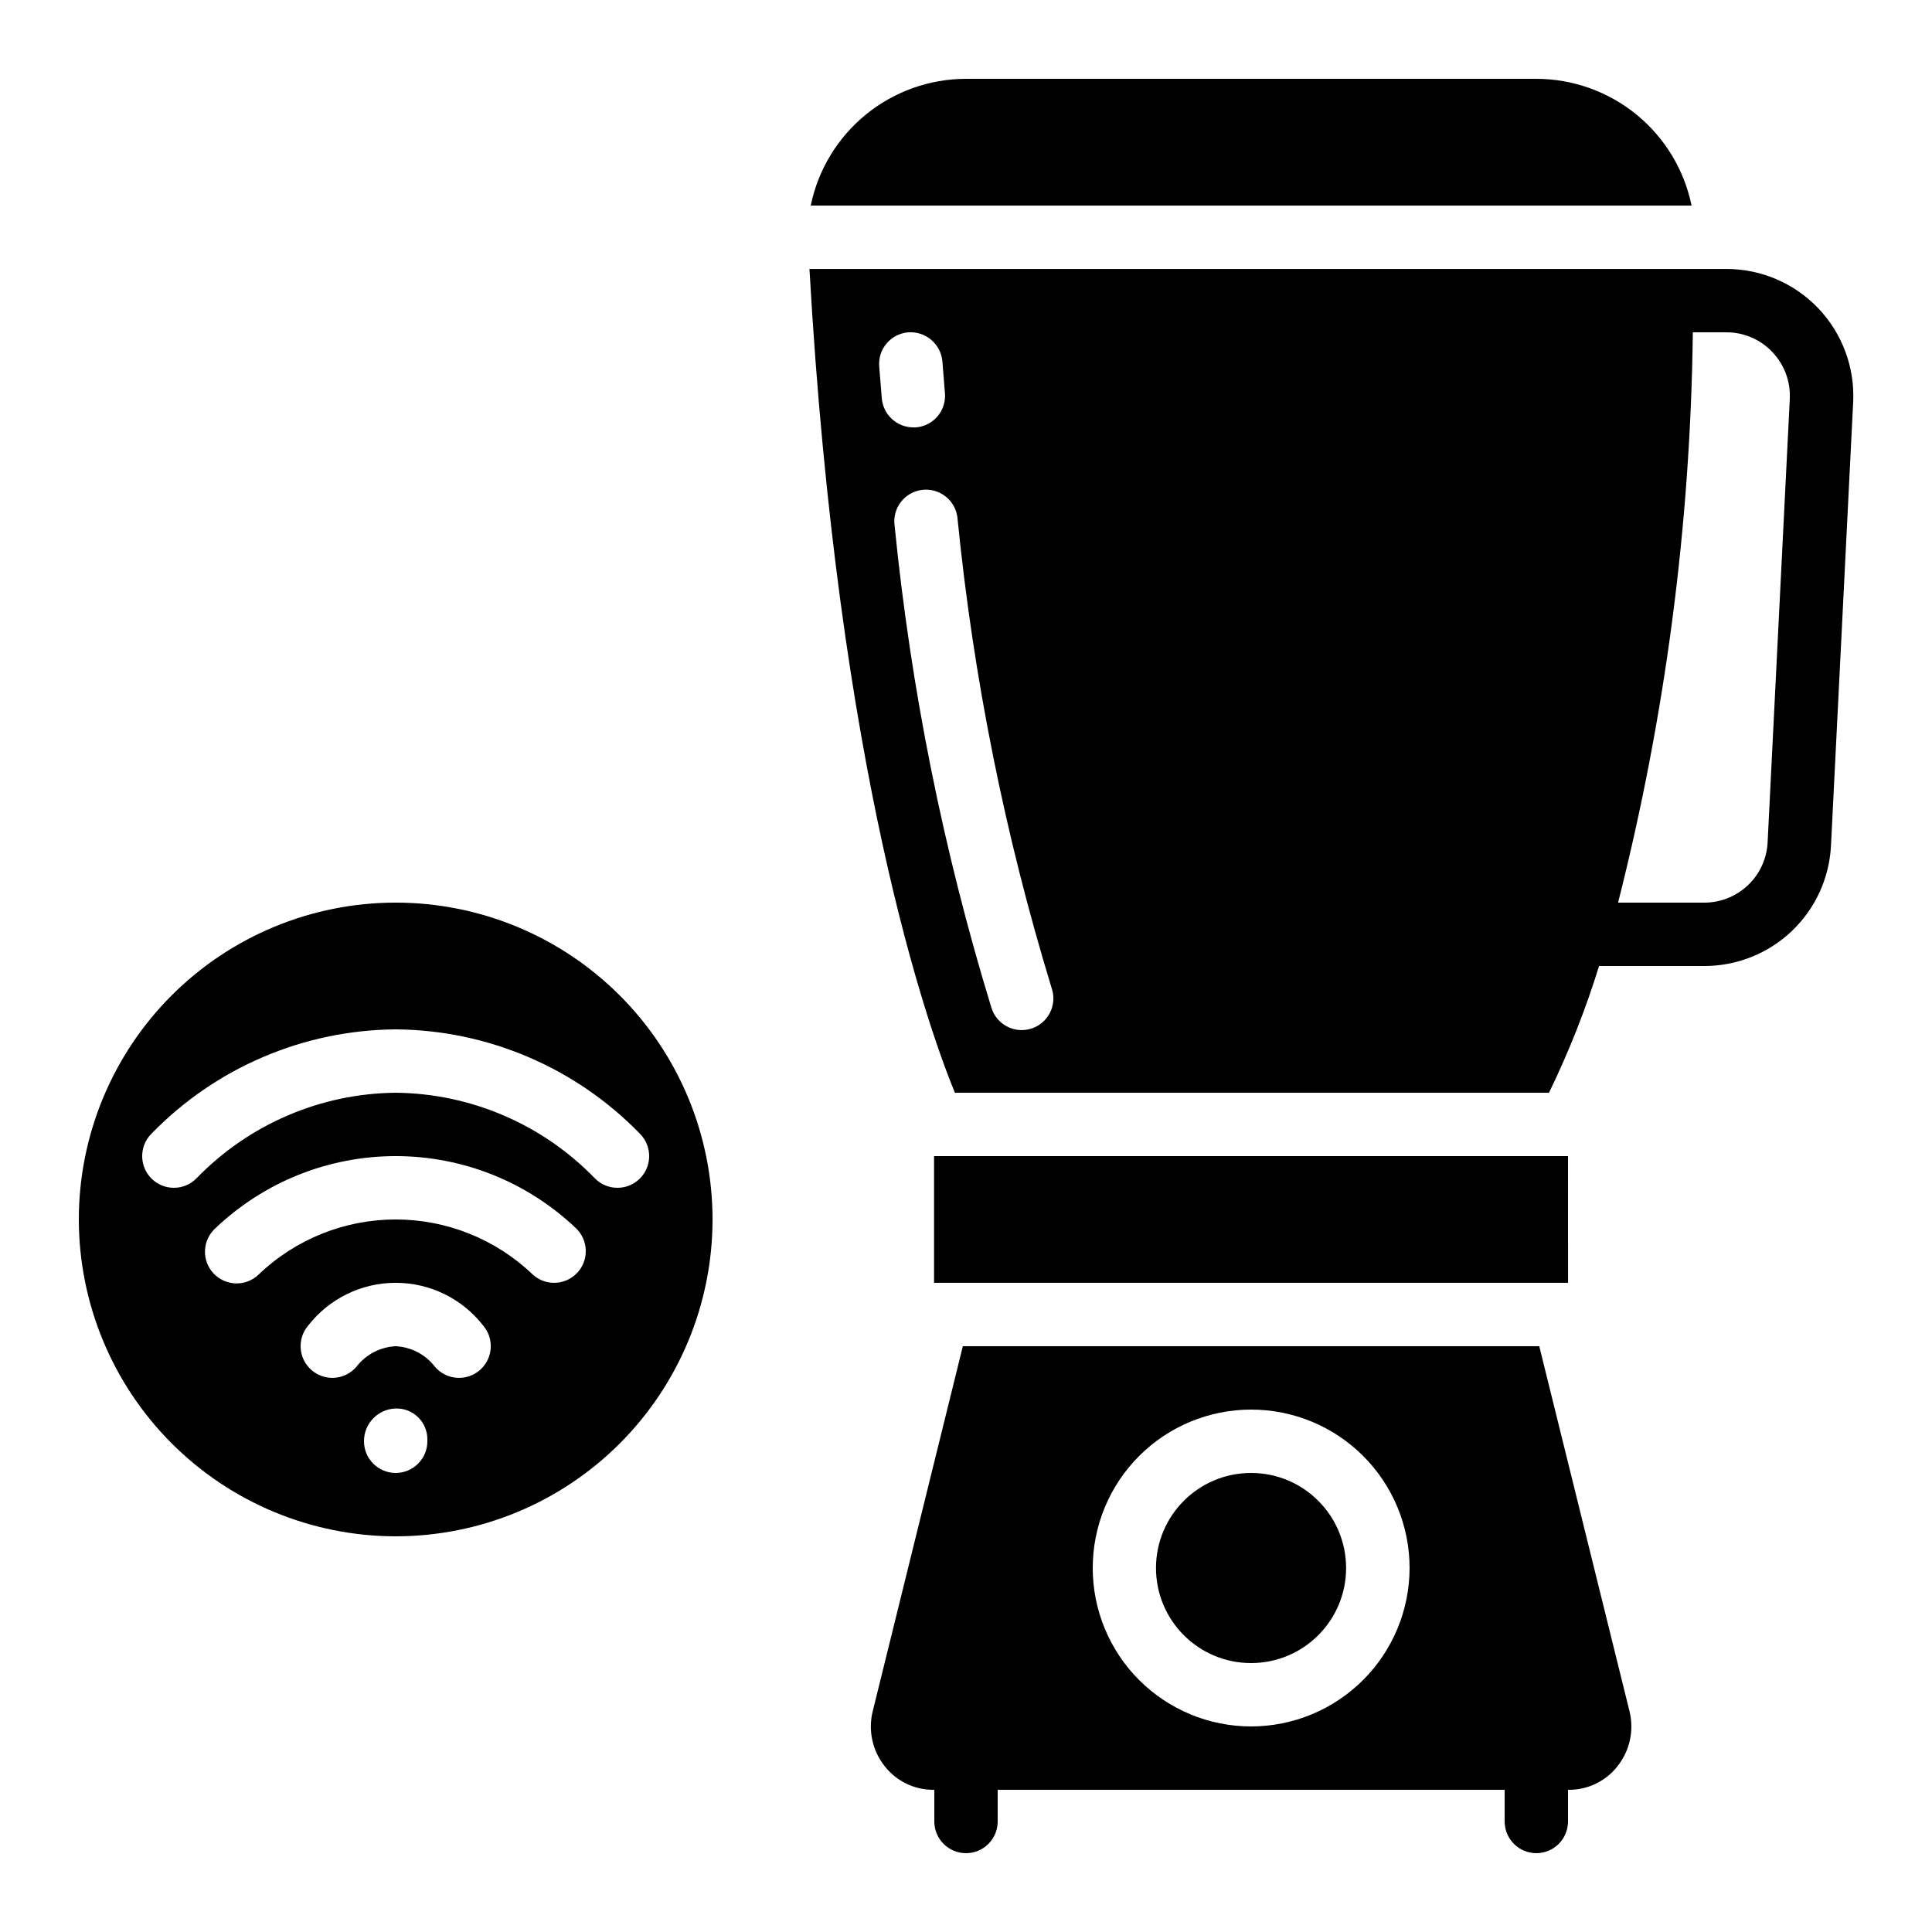
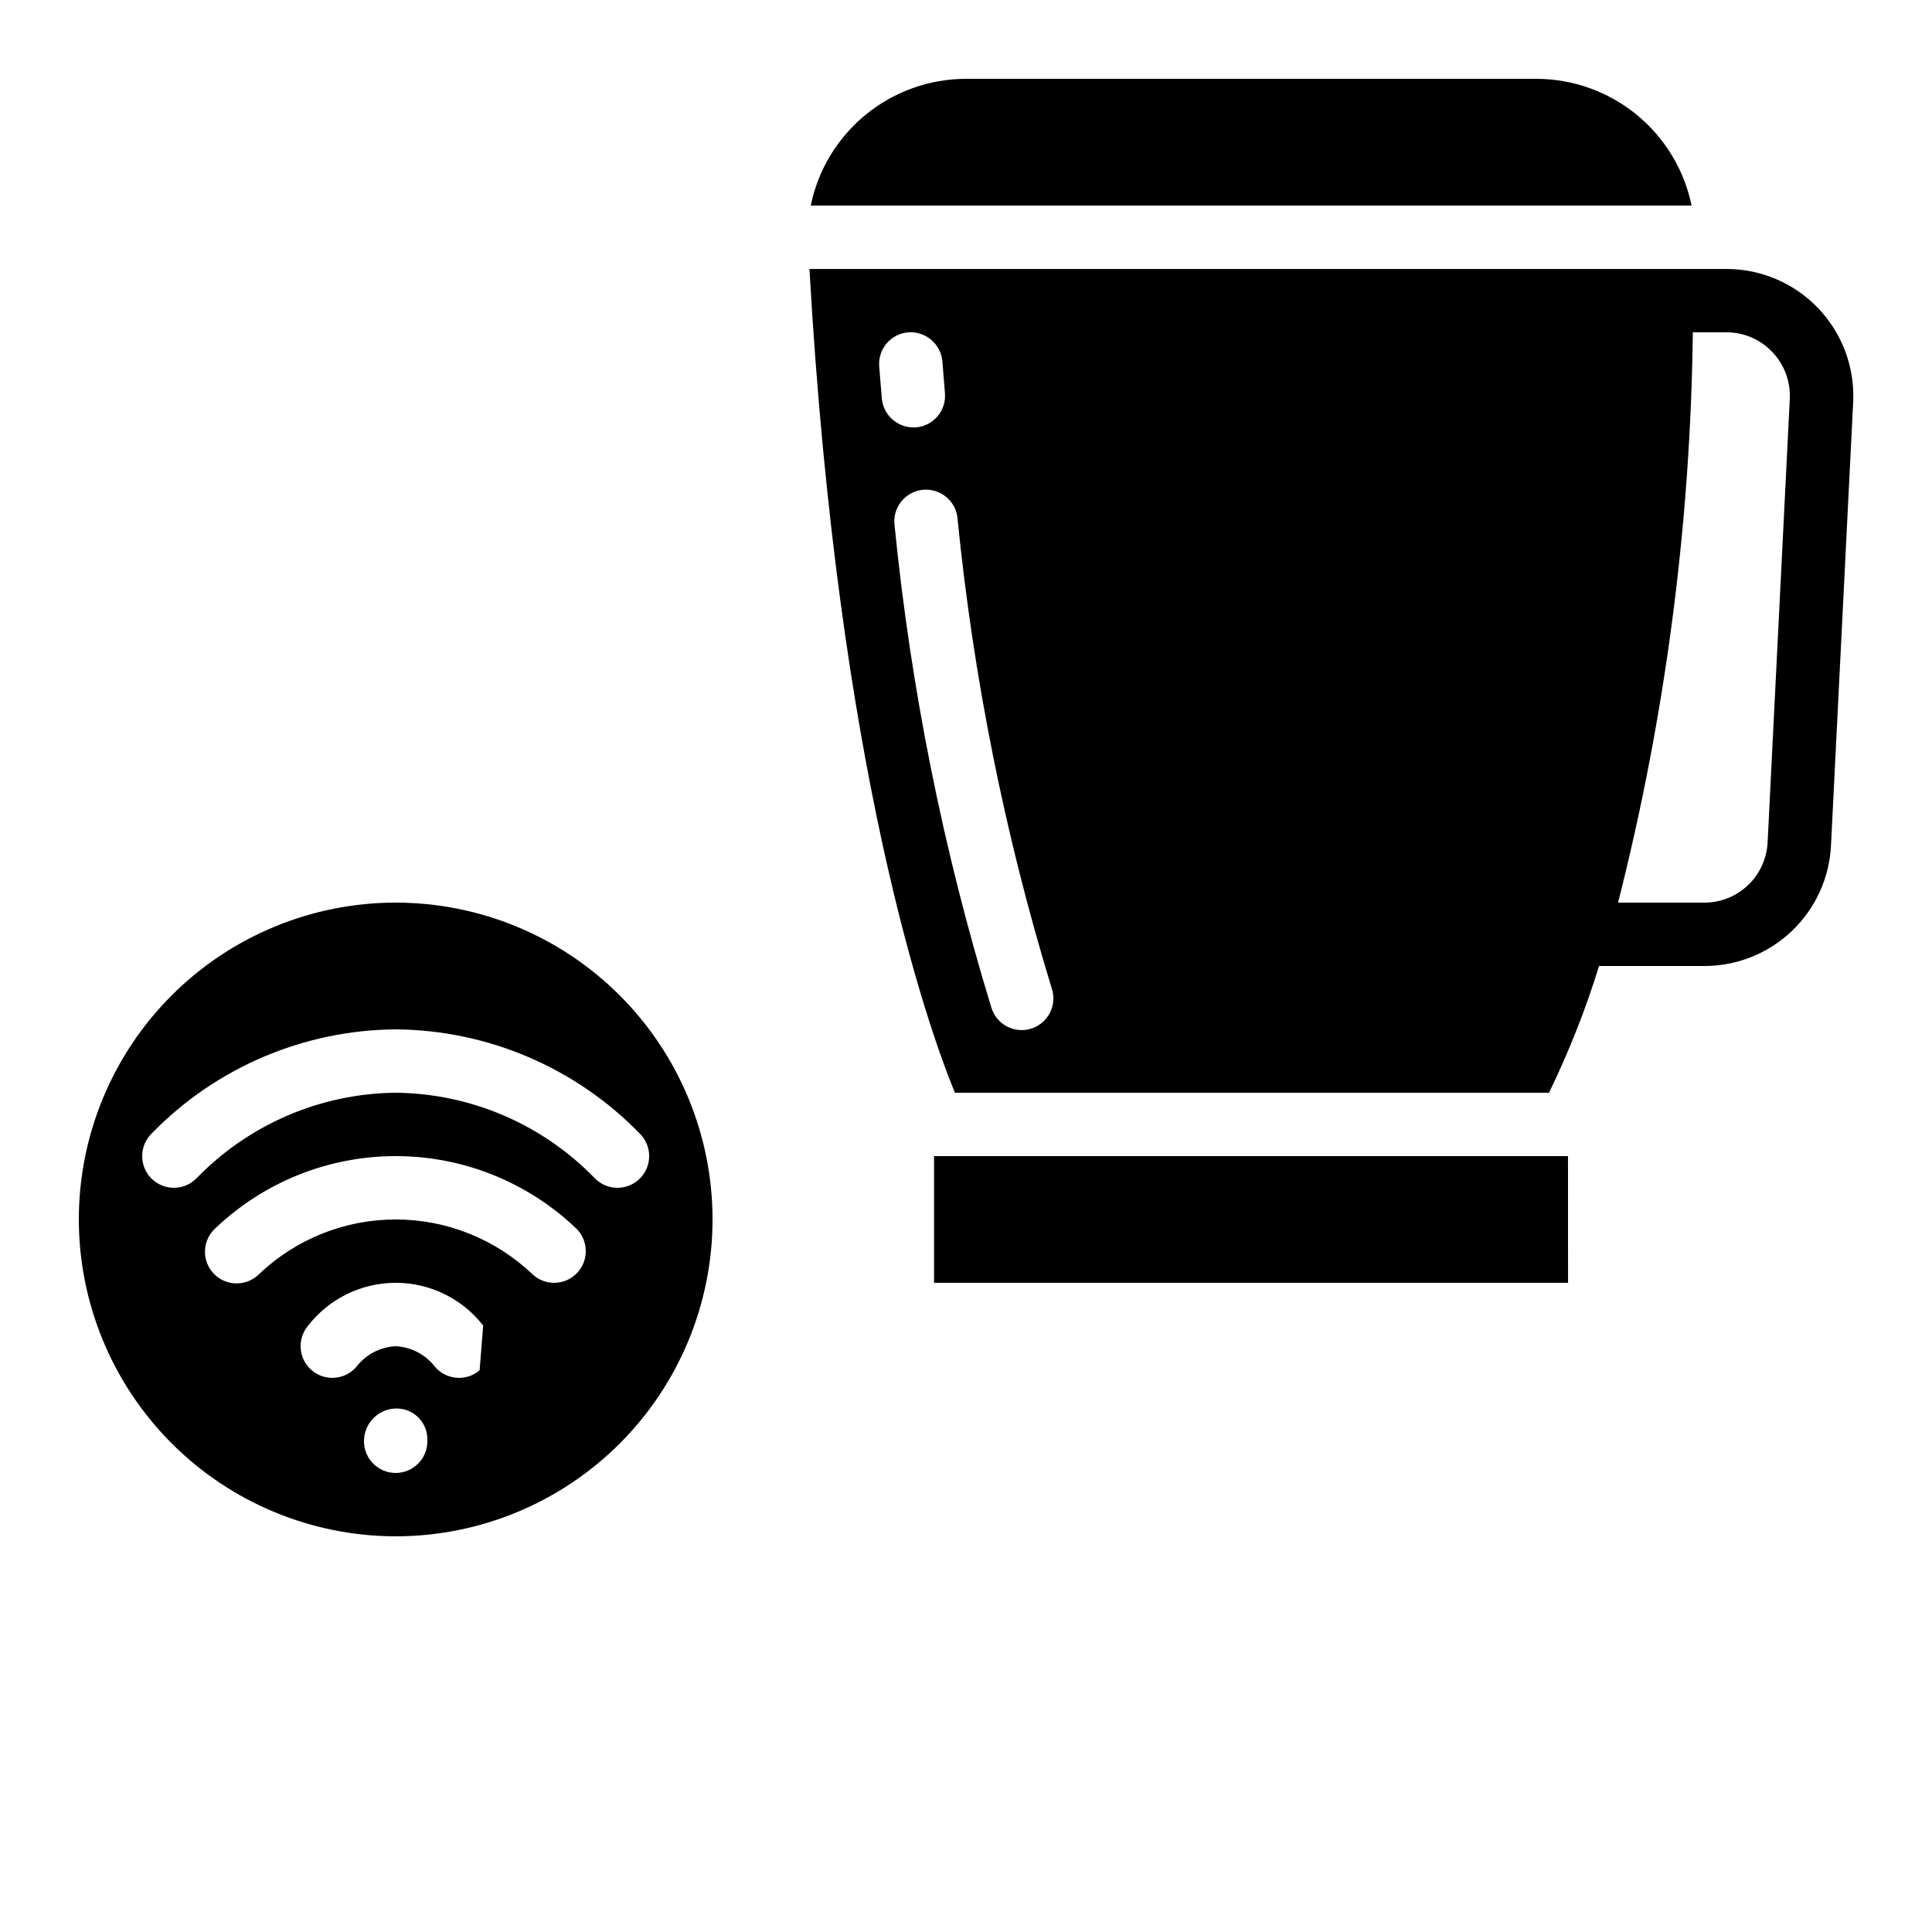
<svg xmlns="http://www.w3.org/2000/svg" fill="#000000" width="800px" height="800px" version="1.1" viewBox="144 144 512 512">
  <g>
    <path d="m559.55 483.96-0.016-33.586h-168v33.586z" />
    <path d="m551.14 164.89h-151.14c-9.676 0.012-19.051 3.359-26.547 9.477-7.496 6.117-12.652 14.633-14.598 24.113h233.43c-1.945-9.48-7.102-17.996-14.598-24.113-7.496-6.117-16.871-9.465-26.547-9.477z" />
-     <path d="m500.73 559.54c0 13.91-11.277 25.191-25.191 25.191-13.91 0-25.188-11.281-25.188-25.191 0-13.914 11.277-25.191 25.188-25.191 13.914 0 25.191 11.277 25.191 25.191" />
-     <path d="m551.14 635.11c2.227 0 4.363-0.883 5.938-2.461 1.574-1.574 2.461-3.707 2.461-5.938v-8.395h0.285c5.043 0.004 9.805-2.332 12.887-6.324 3.234-4.109 4.383-9.488 3.109-14.559l-23.898-96.672h-152.76l-23.863 96.664c-1.281 5.074-0.137 10.453 3.098 14.566 3.086 3.992 7.844 6.328 12.887 6.324h0.32v8.398-0.004c0 4.641 3.758 8.398 8.398 8.398 4.637 0 8.395-3.758 8.395-8.398v-8.395h134.35v8.398-0.004c0 2.231 0.883 4.363 2.457 5.938 1.574 1.578 3.711 2.461 5.938 2.461zm-75.57-33.586c-11.137 0-21.812-4.426-29.688-12.297-7.875-7.875-12.297-18.555-12.297-29.688 0-11.137 4.422-21.816 12.297-29.688 7.875-7.875 18.551-12.297 29.688-12.297 11.133 0 21.812 4.422 29.688 12.297 7.871 7.871 12.297 18.551 12.297 29.688-0.016 11.129-4.441 21.801-12.312 29.672-7.871 7.871-18.543 12.297-29.672 12.312z" />
-     <path d="m248.86 551.14c22.27 0 43.629-8.848 59.375-24.594 15.746-15.746 24.594-37.105 24.594-59.375s-8.848-43.625-24.594-59.375c-15.746-15.746-37.105-24.594-59.375-24.594s-43.629 8.848-59.375 24.594c-15.746 15.75-24.594 37.105-24.594 59.375 0.023 22.262 8.879 43.605 24.621 59.348 15.742 15.742 37.086 24.598 59.348 24.621zm8.398-25.191c0 4.641-3.762 8.398-8.398 8.398s-8.398-3.758-8.398-8.398c-0.023-4.691 3.707-8.547 8.398-8.68 2.195-0.07 4.328 0.754 5.906 2.277 1.582 1.527 2.481 3.629 2.492 5.824zm13.84-18.801-0.004 0.004c-3.527 3-8.824 2.574-11.832-0.949-2.504-3.25-6.305-5.238-10.402-5.441-4.098 0.203-7.898 2.191-10.402 5.441-3.016 3.527-8.32 3.945-11.848 0.93-3.531-3.012-3.949-8.316-0.934-11.848 5.57-7.148 14.121-11.328 23.184-11.328s17.617 4.18 23.184 11.328c1.453 1.699 2.168 3.902 1.992 6.129-0.18 2.227-1.238 4.293-2.941 5.738zm25.871-25.836h-0.004c-3.172 3.379-8.484 3.551-11.863 0.379-9.766-9.32-22.746-14.52-36.242-14.52-13.496 0-26.477 5.199-36.242 14.52-1.609 1.594-3.793 2.469-6.059 2.426-2.266-0.043-4.418-0.996-5.969-2.648-1.551-1.652-2.367-3.863-2.266-6.125 0.102-2.262 1.113-4.391 2.809-5.894 12.875-12.242 29.961-19.07 47.727-19.07s34.852 6.828 47.727 19.07c3.379 3.172 3.551 8.484 0.379 11.863zm-112.84-36.859c17.004-17.512 40.32-27.477 64.73-27.66 24.41 0.184 47.727 10.148 64.73 27.66 3.273 3.285 3.262 8.605-0.023 11.879-3.289 3.273-8.609 3.262-11.883-0.023-13.855-14.34-32.883-22.527-52.824-22.723-19.941 0.195-38.969 8.383-52.824 22.723-3.273 3.285-8.594 3.297-11.883 0.023-3.285-3.273-3.297-8.594-0.023-11.879z" />
+     <path d="m248.86 551.14c22.27 0 43.629-8.848 59.375-24.594 15.746-15.746 24.594-37.105 24.594-59.375s-8.848-43.625-24.594-59.375c-15.746-15.746-37.105-24.594-59.375-24.594s-43.629 8.848-59.375 24.594c-15.746 15.75-24.594 37.105-24.594 59.375 0.023 22.262 8.879 43.605 24.621 59.348 15.742 15.742 37.086 24.598 59.348 24.621zm8.398-25.191c0 4.641-3.762 8.398-8.398 8.398s-8.398-3.758-8.398-8.398c-0.023-4.691 3.707-8.547 8.398-8.68 2.195-0.07 4.328 0.754 5.906 2.277 1.582 1.527 2.481 3.629 2.492 5.824zm13.84-18.801-0.004 0.004c-3.527 3-8.824 2.574-11.832-0.949-2.504-3.25-6.305-5.238-10.402-5.441-4.098 0.203-7.898 2.191-10.402 5.441-3.016 3.527-8.32 3.945-11.848 0.93-3.531-3.012-3.949-8.316-0.934-11.848 5.57-7.148 14.121-11.328 23.184-11.328s17.617 4.18 23.184 11.328zm25.871-25.836h-0.004c-3.172 3.379-8.484 3.551-11.863 0.379-9.766-9.32-22.746-14.52-36.242-14.52-13.496 0-26.477 5.199-36.242 14.52-1.609 1.594-3.793 2.469-6.059 2.426-2.266-0.043-4.418-0.996-5.969-2.648-1.551-1.652-2.367-3.863-2.266-6.125 0.102-2.262 1.113-4.391 2.809-5.894 12.875-12.242 29.961-19.07 47.727-19.07s34.852 6.828 47.727 19.07c3.379 3.172 3.551 8.484 0.379 11.863zm-112.84-36.859c17.004-17.512 40.32-27.477 64.73-27.66 24.41 0.184 47.727 10.148 64.73 27.66 3.273 3.285 3.262 8.605-0.023 11.879-3.289 3.273-8.609 3.262-11.883-0.023-13.855-14.34-32.883-22.527-52.824-22.723-19.941 0.195-38.969 8.383-52.824 22.723-3.273 3.285-8.594 3.297-11.883 0.023-3.285-3.273-3.297-8.594-0.023-11.879z" />
    <path d="m397.06 433.59h157.44c5.269-10.844 9.707-22.07 13.266-33.586h27.879c8.625 0.008 16.922-3.297 23.176-9.238 6.254-5.941 9.98-14.059 10.41-22.672l5.879-117.55c0.449-9.191-2.891-18.164-9.238-24.832-6.344-6.664-15.145-10.434-24.348-10.434h-243.01c7.57 133.7 31.41 200.93 38.547 218.32zm195.56-201.52h8.902c4.586-0.02 8.977 1.859 12.133 5.188 3.199 3.332 4.883 7.832 4.66 12.445l-5.879 117.55c-0.215 4.309-2.078 8.367-5.207 11.336-3.125 2.973-7.273 4.625-11.586 4.617h-22.84c12.547-49.422 19.199-100.16 19.816-151.14zm-194.86 49.414c4.199 42.141 12.543 83.77 24.906 124.27 0.762 2.137 0.633 4.488-0.363 6.523-0.996 2.039-2.773 3.586-4.93 4.293-2.156 0.703-4.504 0.508-6.512-0.547-2.008-1.051-3.508-2.871-4.152-5.047-12.727-41.594-21.309-84.348-25.625-127.63-0.32-2.242 0.277-4.519 1.66-6.316 1.383-1.793 3.434-2.953 5.684-3.215 2.254-0.258 4.512 0.402 6.269 1.832s2.863 3.512 3.062 5.769zm-13.039-49.414c4.609-0.32 8.625 3.113 9.023 7.715l0.672 8.355c0.203 2.227-0.496 4.445-1.934 6.156-1.441 1.711-3.504 2.777-5.731 2.965-0.234 0.012-0.473 0.012-0.707 0-4.363-0.008-7.992-3.356-8.355-7.703l-0.688-8.438c-0.18-2.223 0.531-4.43 1.98-6.129 1.445-1.695 3.512-2.75 5.738-2.922z" />
  </g>
</svg>